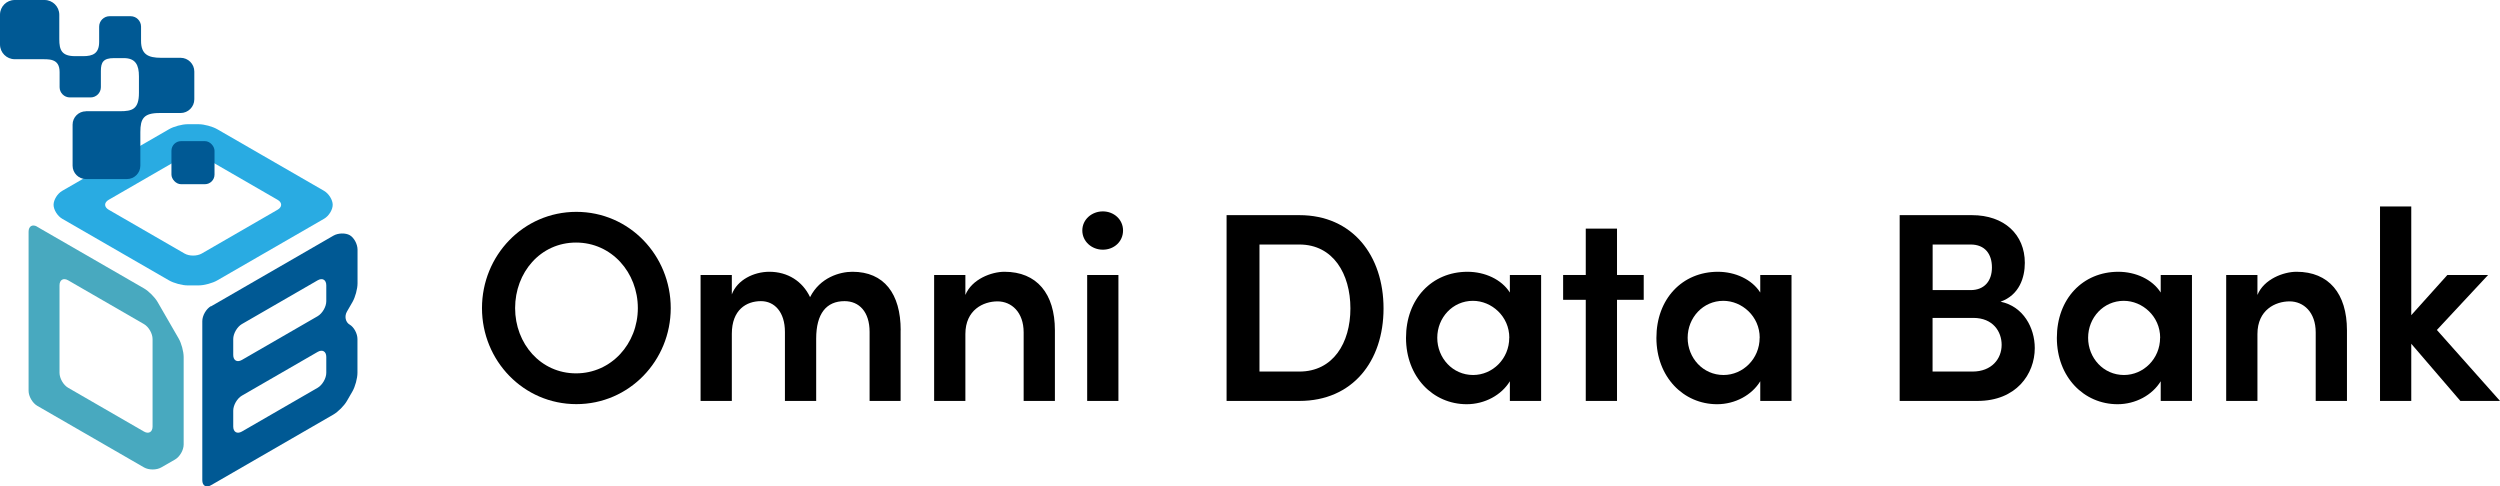
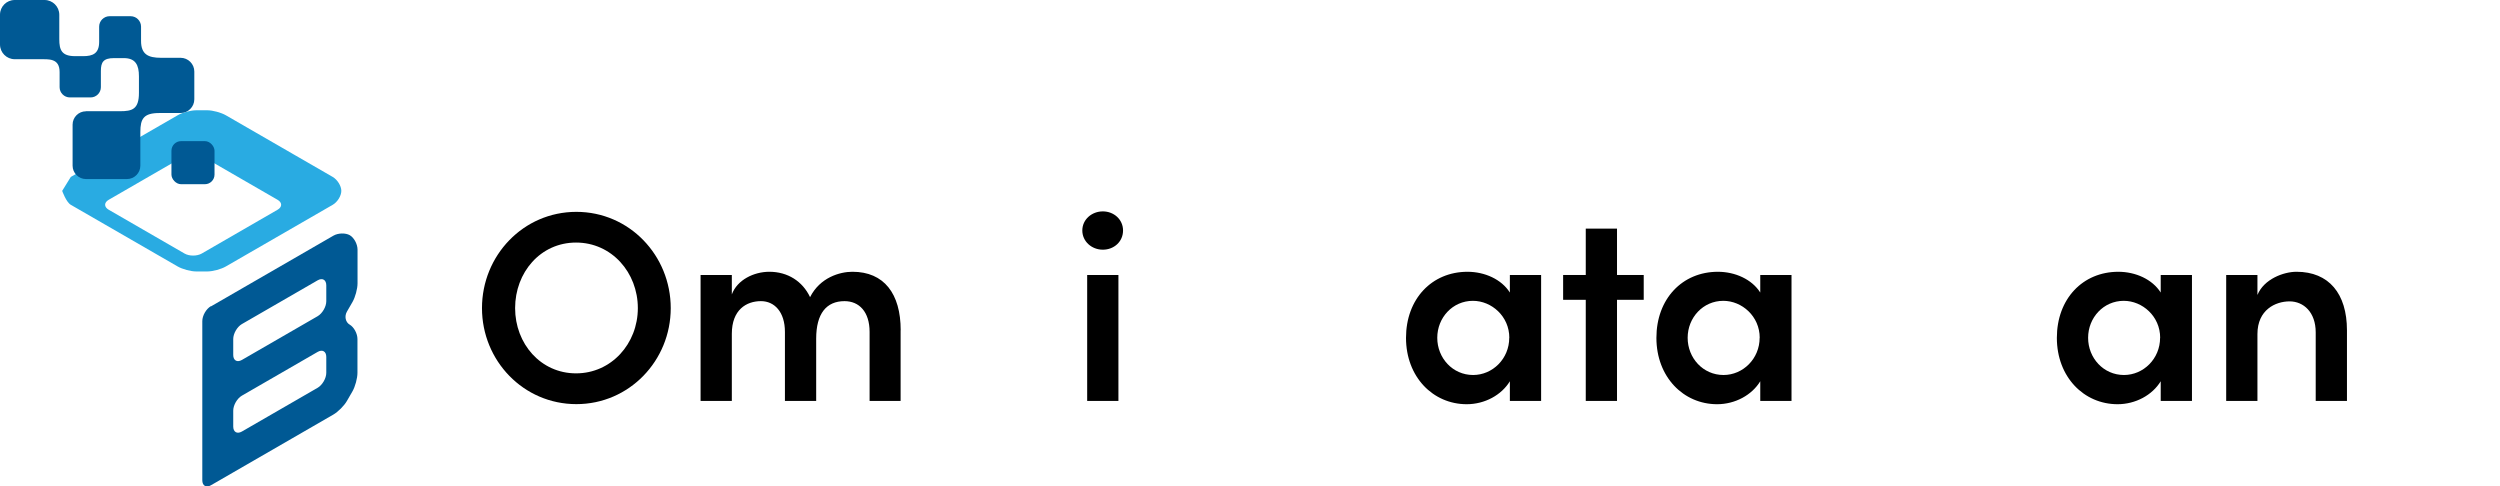
<svg xmlns="http://www.w3.org/2000/svg" id="_レイヤー_2" data-name="レイヤー 2" viewBox="0 0 319.2 62.1">
  <defs>
    <style>
      .cls-1, .cls-2 {
        fill: #005994;
      }

      .cls-3 {
        fill: #29abe2;
      }

      .cls-2 {
        fill-rule: evenodd;
      }

      .cls-4 {
        fill: #48a9bf;
      }
    </style>
  </defs>
  <g id="_カスタム" data-name="カスタム">
    <g>
      <g>
        <path class="cls-1" d="M26.93,39.09c-.61.35-1.1,1.21-1.1,1.91v20.32c0,.7.5.99,1.1.64l15.62-9.02c.61-.35,1.39-1.13,1.74-1.74l.71-1.23c.35-.61.64-1.67.64-2.37v-4.31c0-.7-.45-1.53-.99-1.84s-.7-1.07-.35-1.67l.71-1.23c.35-.61.64-1.67.64-2.37v-4.31c0-.7-.45-1.53-.99-1.84s-1.49-.29-2.09.06l-15.62,9.02ZM40.56,35.79c.61-.35,1.1-.06,1.1.64v2.03c0,.7-.5,1.56-1.1,1.91l-9.68,5.59c-.61.35-1.1.06-1.1-.64v-2.03c0-.7.5-1.56,1.1-1.91l9.68-5.59ZM41.66,47.6c0,.7-.5,1.56-1.1,1.91l-9.68,5.59c-.61.35-1.1.06-1.1-.64v-2.03c0-.7.5-1.56,1.1-1.91l9.68-5.59c.61-.35,1.1-.06,1.1.64v2.03Z" />
-         <path class="cls-3" d="M7.94,24.37c-.61.35-1.1,1.15-1.1,1.78s.5,1.43,1.1,1.78l13.64,7.87c.61.35,1.67.64,2.37.64h1.42c.7,0,1.77-.29,2.37-.64l13.64-7.87c.61-.35,1.1-1.15,1.1-1.78s-.5-1.43-1.1-1.78l-13.64-7.87c-.61-.35-1.67-.64-2.37-.64h-1.42c-.7,0-1.77.29-2.37.64l-13.64,7.87ZM25.76,32.37c-.61.35-1.6.35-2.2,0l-9.68-5.59c-.61-.35-.61-.92,0-1.27l9.68-5.59c.61-.35,1.6-.35,2.2,0l9.68,5.59c.61.35.61.92,0,1.27l-9.68,5.59Z" />
-         <path class="cls-4" d="M4.75,28.94c-.61-.35-1.1-.06-1.1.64v20.32c0,.7.5,1.56,1.1,1.91l13.64,7.87c.61.35,1.6.35,2.2,0l1.76-1.01c.61-.35,1.1-1.21,1.1-1.91v-11.17c0-.7-.29-1.77-.64-2.37l-2.69-4.66c-.35-.61-1.13-1.39-1.74-1.74l-13.64-7.87ZM19.48,54.46c0,.7-.5.99-1.1.64l-9.68-5.59c-.61-.35-1.1-1.21-1.1-1.91v-11.17c0-.7.5-.99,1.1-.64l9.68,5.59c.61.35,1.1,1.21,1.1,1.91v11.17Z" />
+         <path class="cls-3" d="M7.94,24.37s.5,1.43,1.1,1.78l13.64,7.87c.61.35,1.67.64,2.37.64h1.42c.7,0,1.77-.29,2.37-.64l13.64-7.87c.61-.35,1.1-1.15,1.1-1.78s-.5-1.43-1.1-1.78l-13.64-7.87c-.61-.35-1.67-.64-2.37-.64h-1.42c-.7,0-1.77.29-2.37.64l-13.64,7.87ZM25.76,32.37c-.61.35-1.6.35-2.2,0l-9.68-5.59c-.61-.35-.61-.92,0-1.27l9.68-5.59c.61-.35,1.6-.35,2.2,0l9.68,5.59c.61.35.61.92,0,1.27l-9.68,5.59Z" />
      </g>
      <g>
        <rect class="cls-1" x="21.89" y="18.02" width="5.5" height="5.5" rx="1.23" ry="1.23" />
        <path class="cls-2" d="M10.95,14.2h4.36c1.55,0,2.43-.23,2.43-2.34v-2.11c0-1.44-.42-2.33-1.94-2.33h-1.24c-1.36,0-1.68.52-1.68,1.64v2.07c0,.72-.59,1.31-1.31,1.31h-2.65c-.72,0-1.31-.59-1.31-1.31v-1.93c0-1.78-1.38-1.64-2.58-1.64H1.88c-1.03,0-1.88-.84-1.88-1.88V1.88C0,.84.84,0,1.88,0h3.81c1.03,0,1.88.84,1.88,1.88v3.12c0,1.38.3,2.17,2.03,2.17h1.03c1.22,0,2.03-.34,2.03-1.82v-1.95c0-.73.6-1.33,1.33-1.33h2.69c.73,0,1.33.6,1.33,1.33v1.82c0,1.71.89,2.16,2.55,2.16h2.5c.96,0,1.75.79,1.75,1.75v3.55c0,.96-.79,1.75-1.75,1.75h-2.7c-2.01,0-2.44.72-2.44,2.43v4.3c0,.93-.77,1.7-1.7,1.7h-5.25c-.93,0-1.7-.77-1.7-1.7v-5.25c0-.93.76-1.7,1.7-1.7Z" />
      </g>
      <g>
        <path d="M61.54,39.34c0-6.71,5.27-12.29,12.05-12.29s12.05,5.58,12.05,12.29-5.3,12.26-12.05,12.26-12.05-5.54-12.05-12.26ZM81.44,39.34c0-4.54-3.34-8.37-7.89-8.37s-7.78,3.82-7.78,8.37,3.27,8.33,7.78,8.33,7.89-3.79,7.89-8.33Z" />
        <path d="M114.99,42.17v9.02h-3.96v-8.81c0-2.58-1.34-3.93-3.2-3.93-2.31,0-3.62,1.58-3.62,4.79v7.95h-3.99v-8.81c0-2.55-1.34-3.93-3.06-3.93-1.86,0-3.72,1.1-3.72,4.17v8.57h-3.99v-16.08h3.99v2.48c.69-1.86,2.82-2.89,4.79-2.89,2.34,0,4.24,1.21,5.2,3.24,1.27-2.51,3.79-3.24,5.41-3.24,4.03,0,6.16,2.79,6.16,7.47Z" />
-         <path d="M134.69,42.17v9.02h-3.99v-8.75c0-2.58-1.55-3.96-3.34-3.96s-4.1,1.07-4.1,4.17v8.54h-3.99v-16.08h3.99v2.55c.83-2.03,3.34-2.96,4.99-2.96,4.13,0,6.44,2.79,6.44,7.47Z" />
        <path d="M138.19,29.43c0-1.41,1.21-2.44,2.62-2.44s2.58,1.03,2.58,2.44-1.14,2.45-2.58,2.45-2.62-1.07-2.62-2.45ZM138.81,51.19v-16.08h3.99v16.08h-3.99Z" />
-         <path d="M165.91,27.47c6.78,0,10.74,5.16,10.74,11.91s-3.96,11.81-10.74,11.81h-9.3v-23.72h9.3ZM165.91,47.44c4.3,0,6.51-3.65,6.51-8.06s-2.2-8.16-6.51-8.16h-5.1v16.22h5.1Z" />
        <path d="M192.78,35.11h3.99v16.08h-3.99v-2.51c-1.07,1.76-3.2,2.93-5.51,2.93-4.3,0-7.75-3.48-7.75-8.47s3.31-8.44,7.85-8.44c2.2,0,4.34.96,5.41,2.65v-2.24ZM192.71,43.13c0-2.75-2.27-4.72-4.65-4.72-2.58,0-4.55,2.14-4.55,4.72s1.96,4.75,4.58,4.75c2.48,0,4.61-2.07,4.61-4.75Z" />
        <path d="M209.87,35.11v3.17h-3.41v12.91h-3.99v-12.91h-2.89v-3.17h2.89v-5.92h3.99v5.92h3.41Z" />
        <path d="M224.75,35.11h3.99v16.08h-3.99v-2.51c-1.07,1.76-3.2,2.93-5.51,2.93-4.3,0-7.75-3.48-7.75-8.47s3.31-8.44,7.85-8.44c2.2,0,4.34.96,5.41,2.65v-2.24ZM224.68,43.13c0-2.75-2.27-4.72-4.65-4.72-2.58,0-4.55,2.14-4.55,4.72s1.96,4.75,4.58,4.75c2.48,0,4.61-2.07,4.61-4.75Z" />
-         <path d="M259.8,44.44c0,3.34-2.38,6.75-7.3,6.75h-9.95v-23.72h9.23c4.13,0,6.75,2.48,6.75,6.09,0,1.86-.69,4.1-3.1,4.96,2.89.59,4.37,3.31,4.37,5.92ZM251.61,31.22h-4.85v5.82h4.85c1.76,0,2.72-1.17,2.72-2.89s-.89-2.93-2.72-2.93ZM251.85,47.44c2.44,0,3.72-1.62,3.72-3.41,0-1.69-1.1-3.44-3.62-3.44h-5.2v6.85h5.1Z" />
        <path d="M275.88,35.11h3.99v16.08h-3.99v-2.51c-1.07,1.76-3.2,2.93-5.51,2.93-4.3,0-7.75-3.48-7.75-8.47s3.31-8.44,7.85-8.44c2.2,0,4.34.96,5.41,2.65v-2.24ZM275.81,43.13c0-2.75-2.27-4.72-4.65-4.72-2.58,0-4.55,2.14-4.55,4.72s1.96,4.75,4.58,4.75c2.48,0,4.61-2.07,4.61-4.75Z" />
        <path d="M299.66,42.17v9.02h-3.99v-8.75c0-2.58-1.55-3.96-3.34-3.96s-4.1,1.07-4.1,4.17v8.54h-3.99v-16.08h3.99v2.55c.83-2.03,3.34-2.96,4.99-2.96,4.13,0,6.44,2.79,6.44,7.47Z" />
-         <path d="M319.2,51.19h-5.06l-6.27-7.3v7.3h-3.99v-24.83h3.99v13.88l4.61-5.13h5.2l-6.54,7.02,8.06,9.06Z" />
      </g>
    </g>
  </g>
</svg>